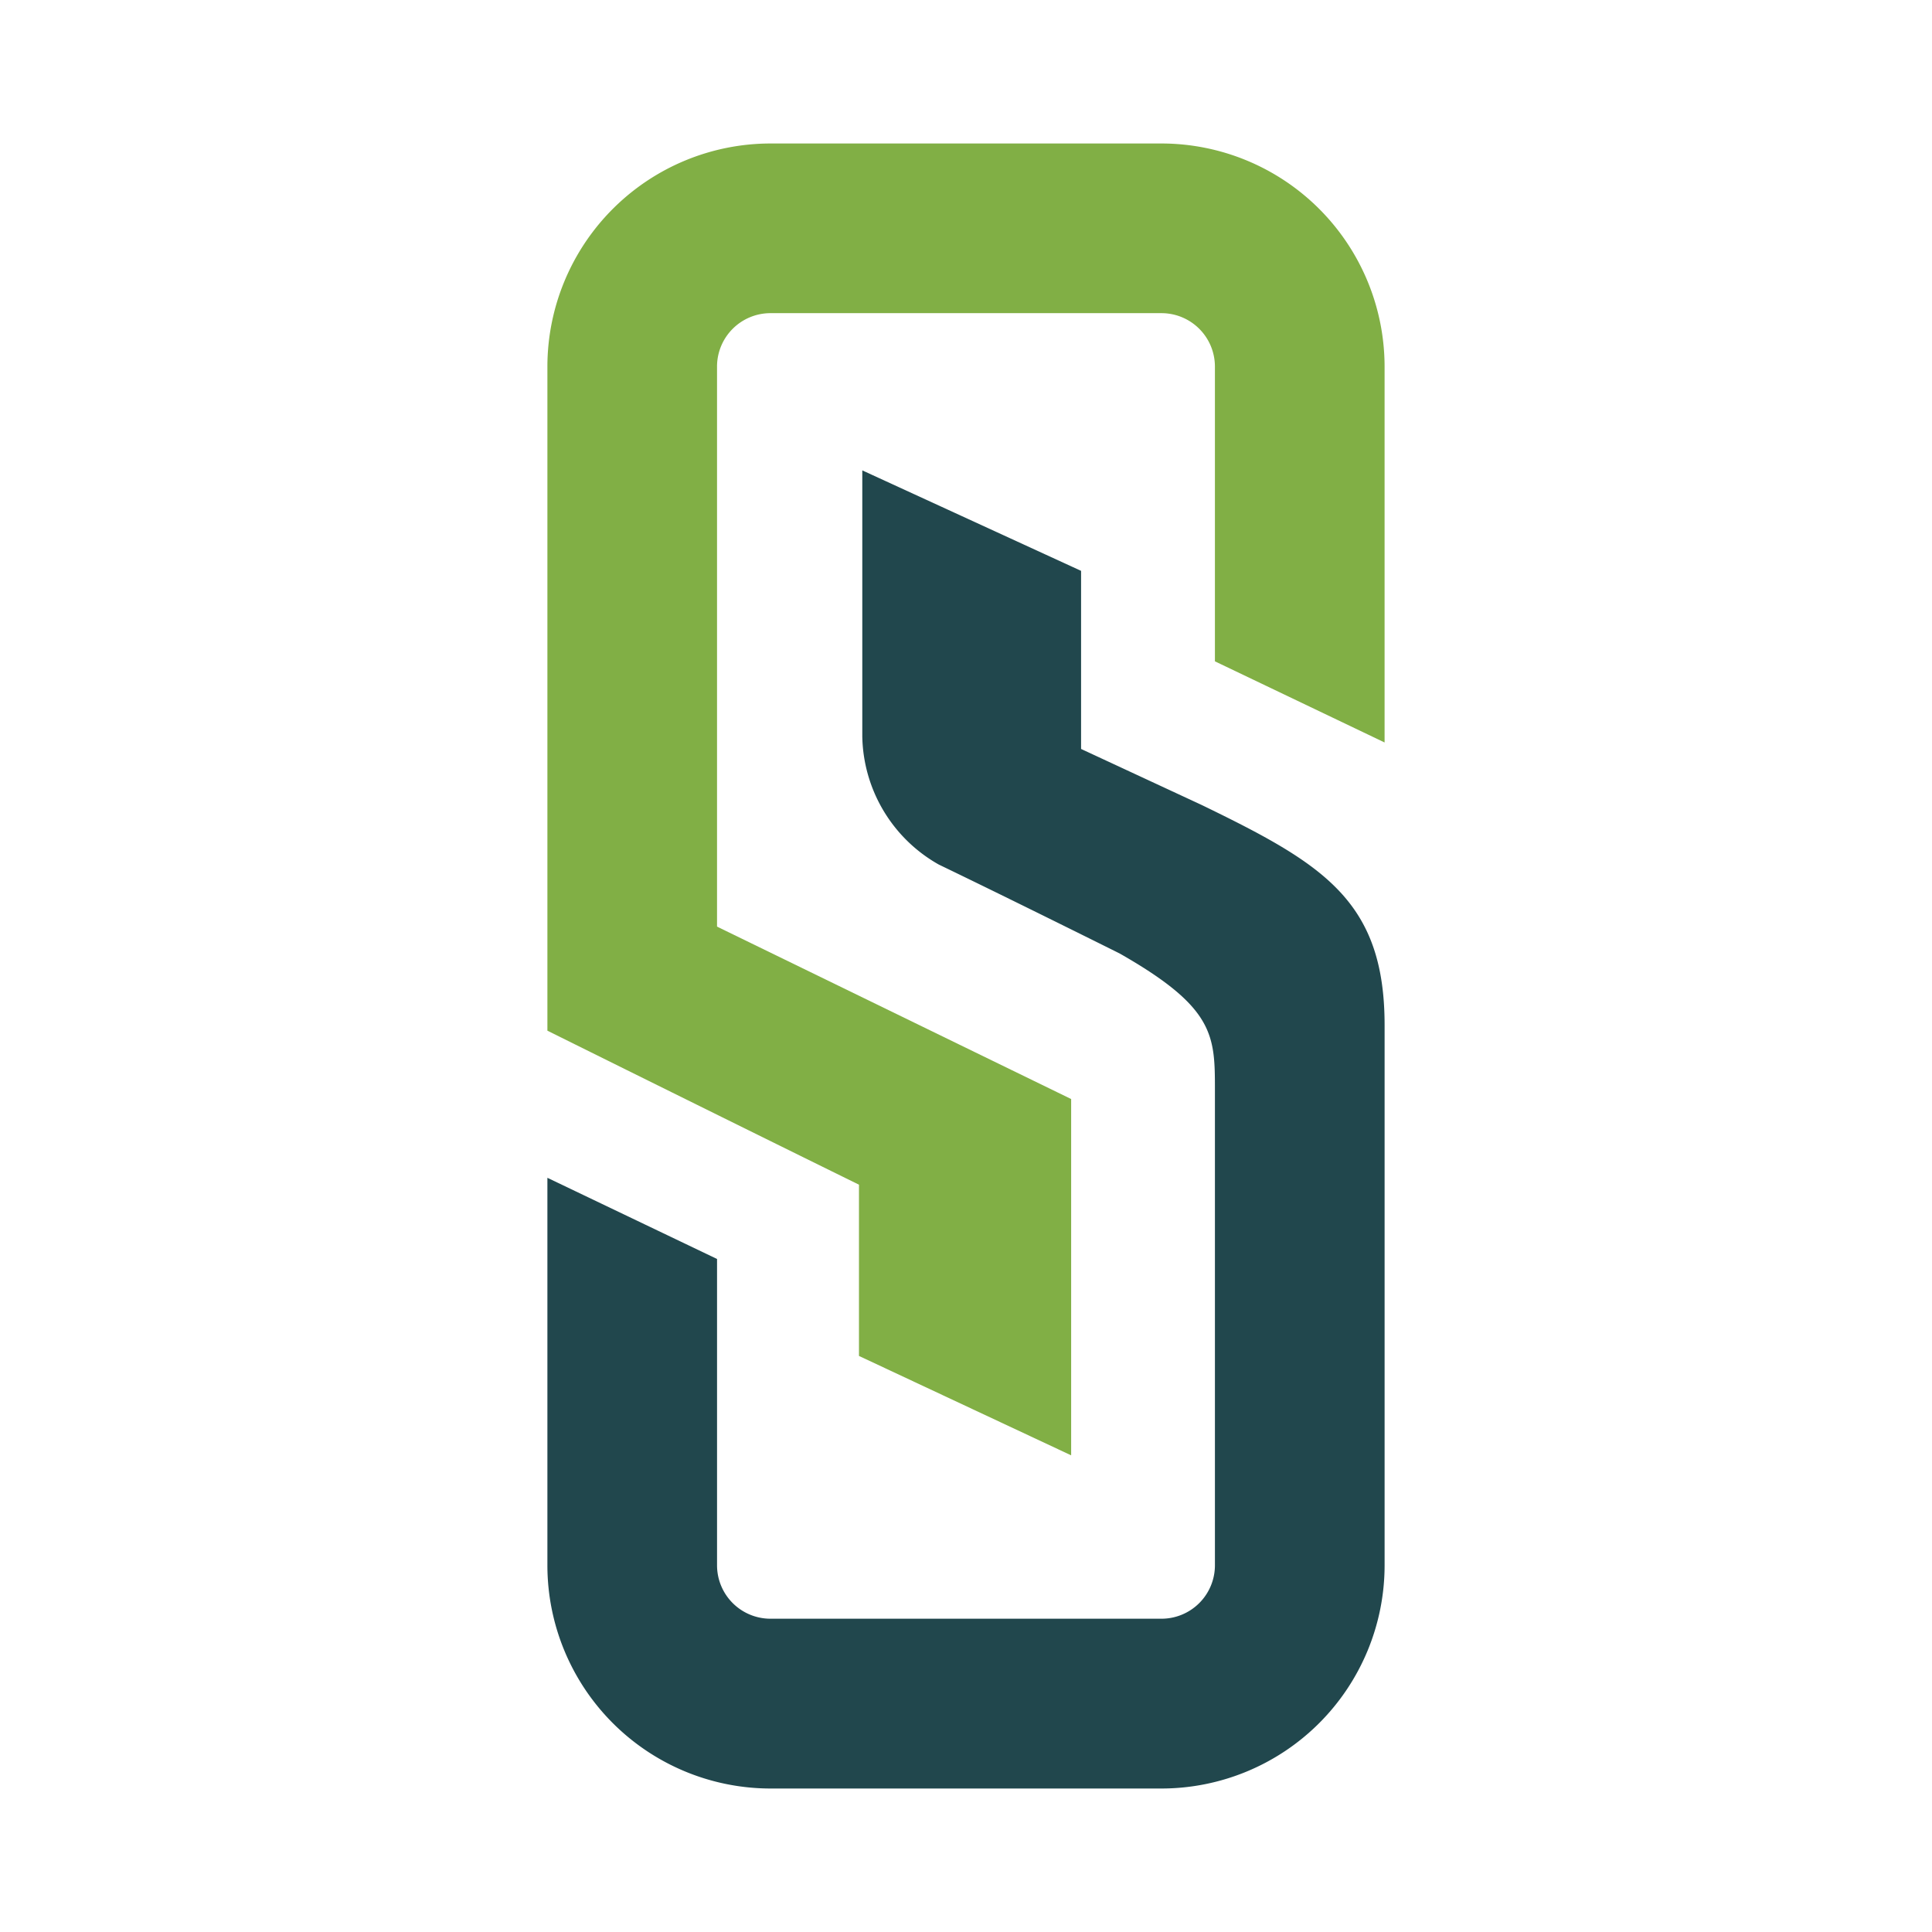
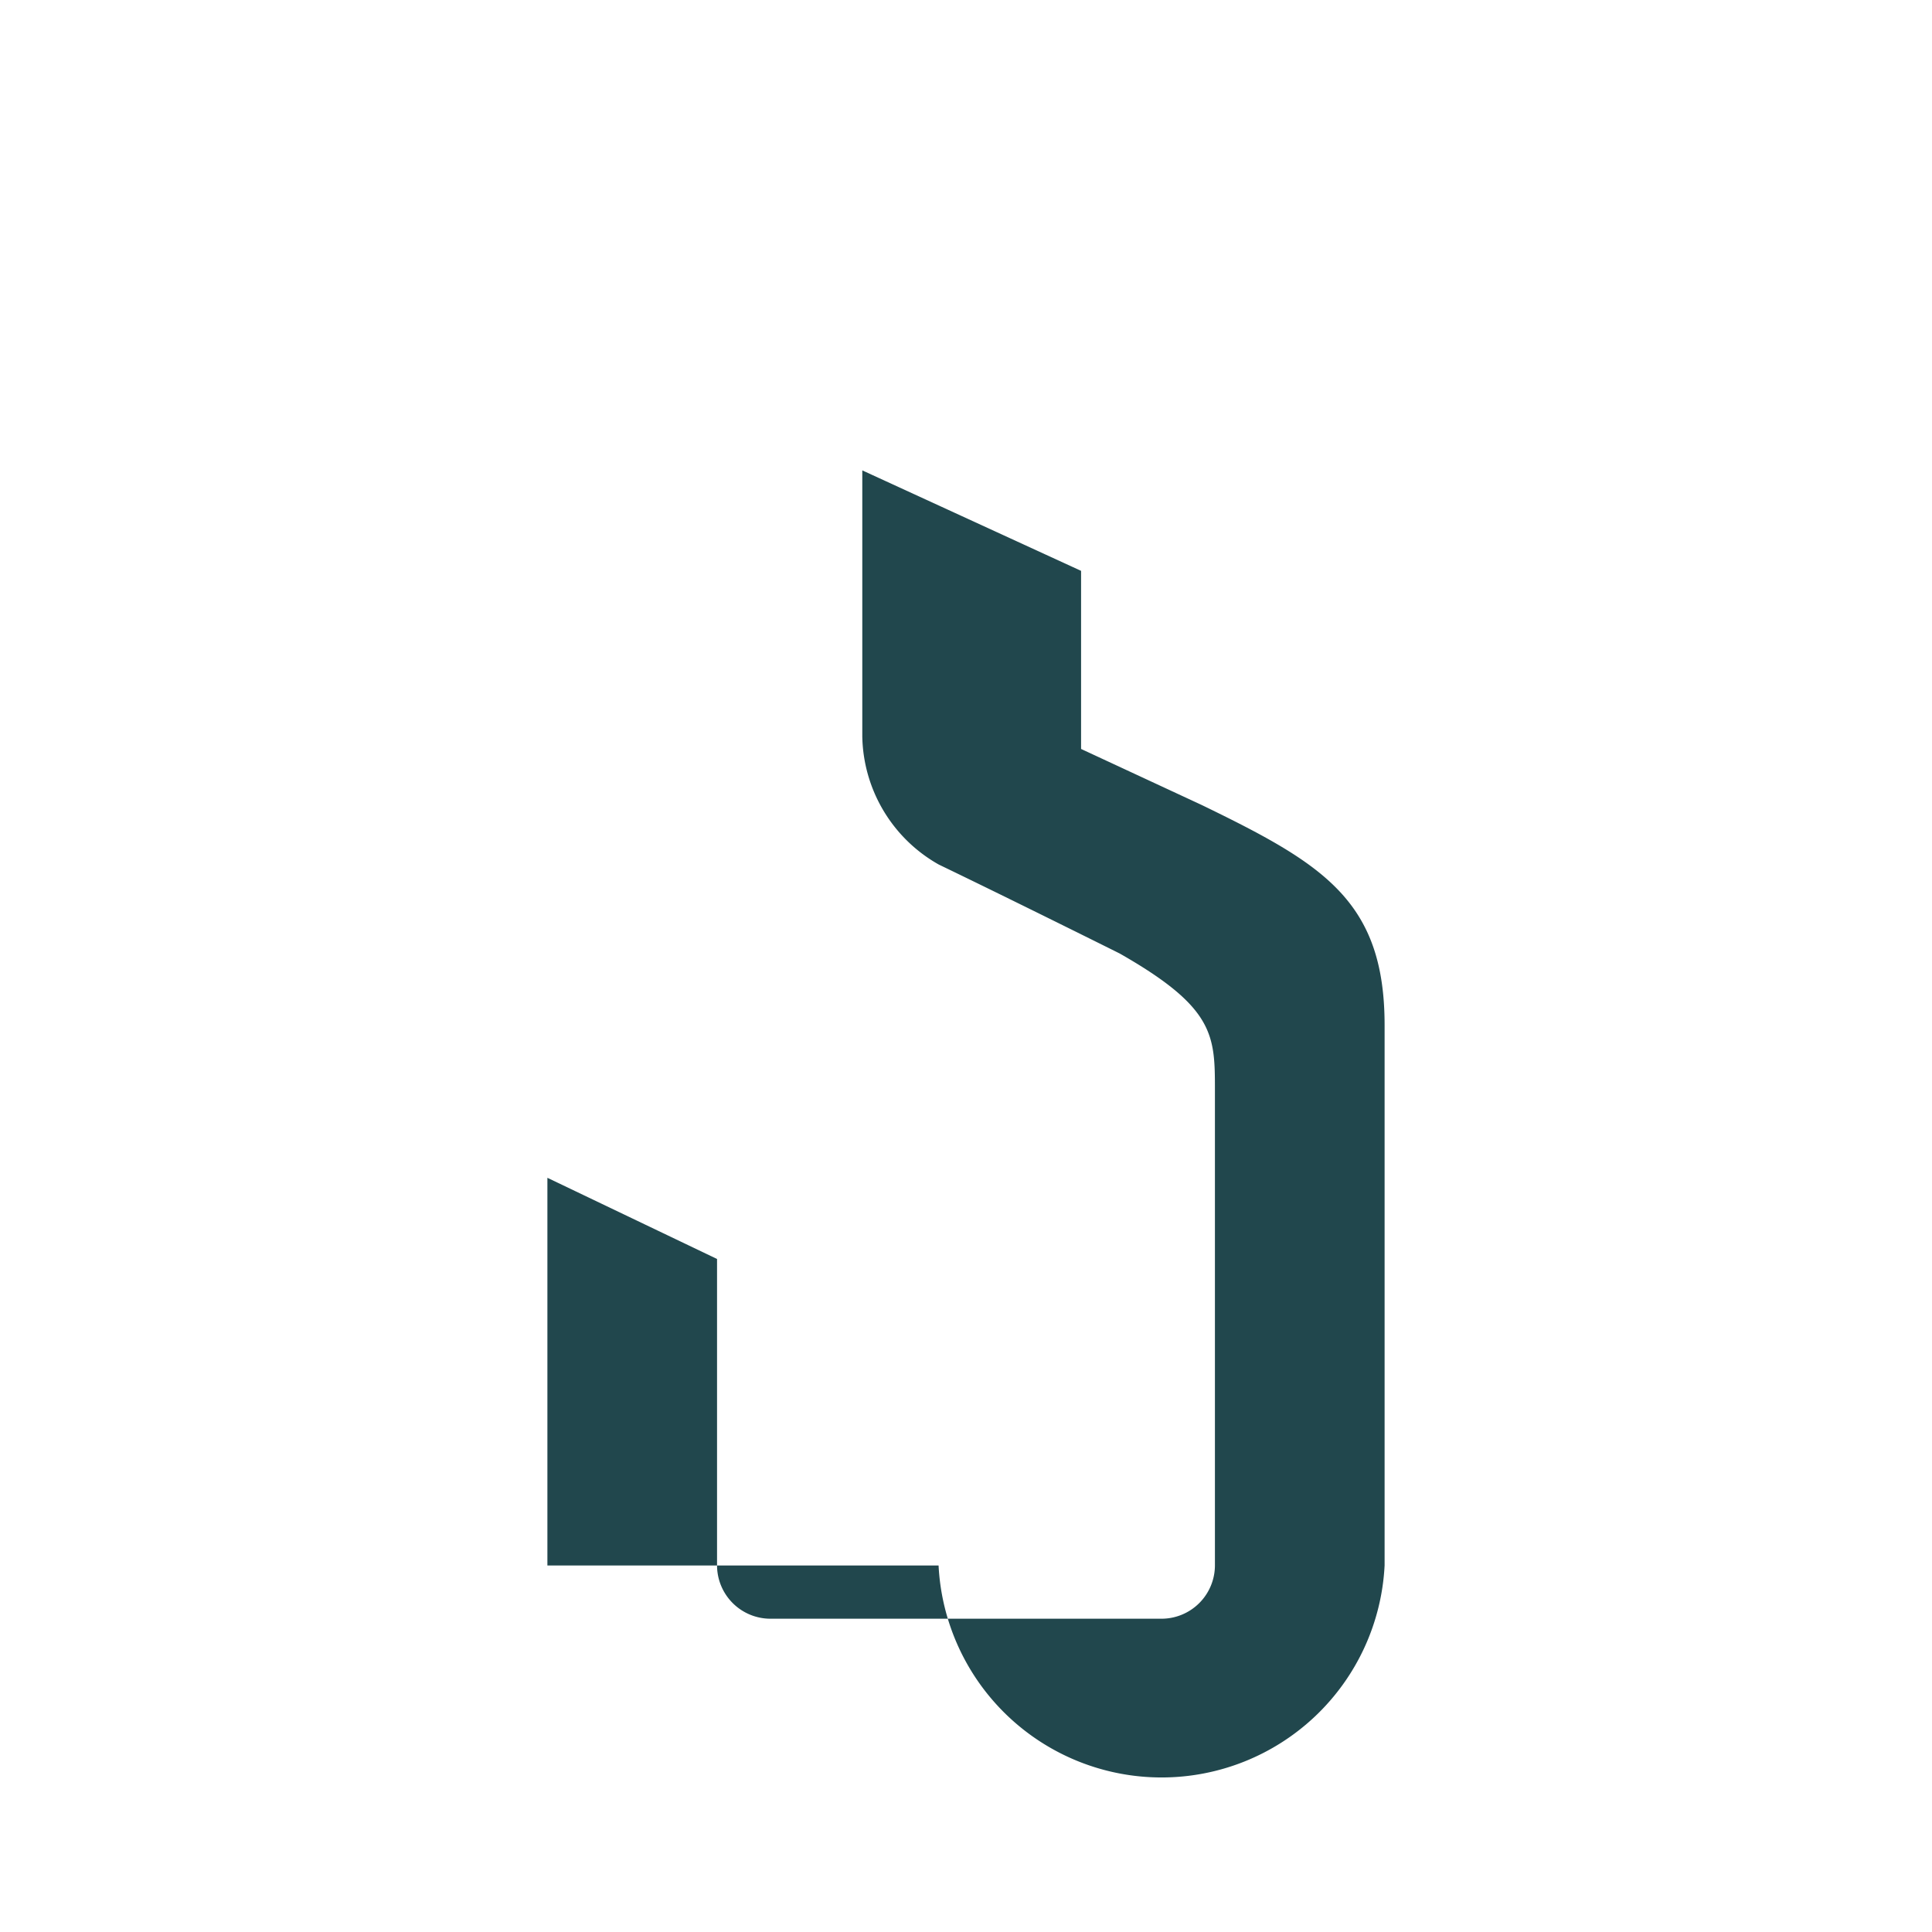
<svg xmlns="http://www.w3.org/2000/svg" id="Layer_1" data-name="Layer 1" viewBox="0 0 300 300">
-   <path id="Path_17" data-name="Path 17" d="M186.628,125.012,167.869,116.297V88.642L133.896,73.041v41.305a23.305,23.305,0,0,0,11.869,19.897c11.834,5.704,28.082,13.806,28.082,13.806,14.806,8.426,14.806,12.751,14.806,21.285v73.732a8.298,8.298,0,0,1-8.283,8.288H119.63a8.298,8.298,0,0,1-8.288-8.288V195.493L85,182.889v60.196a34.674,34.674,0,0,0,34.63,34.635h60.741A34.674,34.674,0,0,0,215,243.085v-83.865C215.015,139.804,205.378,134.12,186.628,125.012Z" fill="#21474d" />
-   <path id="Path_18" data-name="Path 18" d="M180.37,22.281H119.63A34.674,34.674,0,0,0,85,56.915v103.129s25.753,12.786,48.381,23.914v26.591l32.947,15.434V170.657l-54.988-26.773V56.915a8.298,8.298,0,0,1,8.288-8.288h60.741a8.298,8.298,0,0,1,8.283,8.288v45.777l26.346,12.599V56.93A34.674,34.674,0,0,0,180.37,22.281Z" fill="#81af45" />
+   <path id="Path_17" data-name="Path 17" d="M186.628,125.012,167.869,116.297V88.642L133.896,73.041v41.305a23.305,23.305,0,0,0,11.869,19.897c11.834,5.704,28.082,13.806,28.082,13.806,14.806,8.426,14.806,12.751,14.806,21.285v73.732a8.298,8.298,0,0,1-8.283,8.288H119.63a8.298,8.298,0,0,1-8.288-8.288V195.493L85,182.889v60.196h60.741A34.674,34.674,0,0,0,215,243.085v-83.865C215.015,139.804,205.378,134.12,186.628,125.012Z" fill="#21474d" />
</svg>